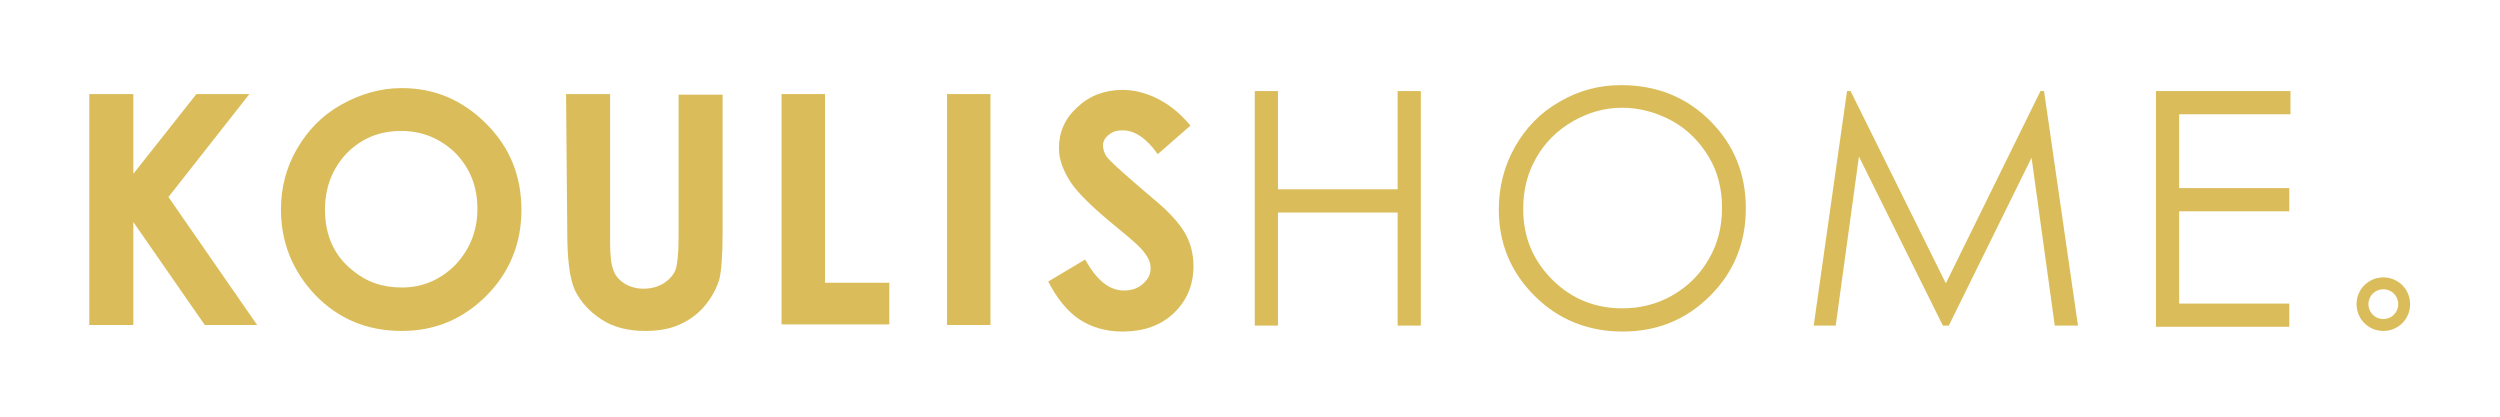
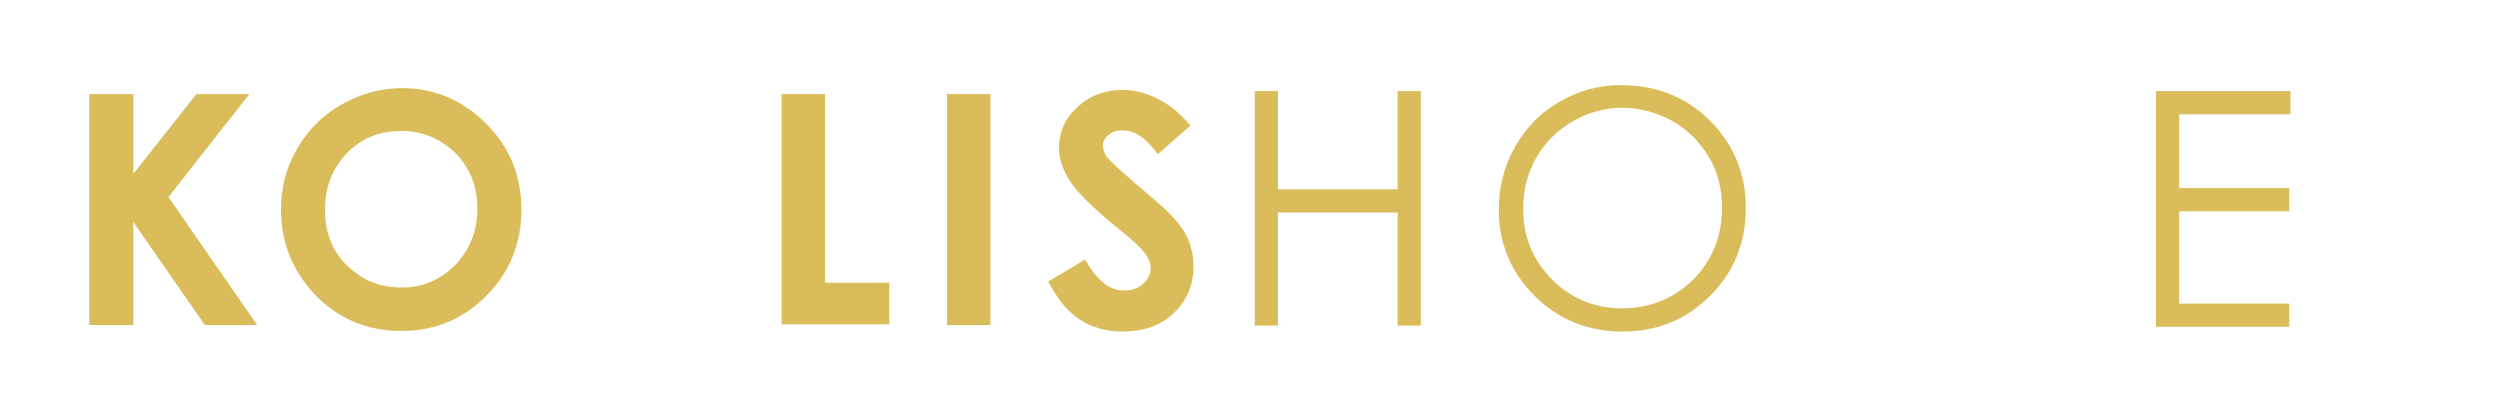
<svg xmlns="http://www.w3.org/2000/svg" version="1.1" x="0px" y="0px" viewBox="0 0 420 70" style="enable-background:new 0 0 420 70;" xml:space="preserve">
  <style type="text/css">
	.st0{fill:#DABD5A;}
	.st1{fill:#FFFFFF;}
</style>
  <g id="Layer_1">
</g>
  <g id="Layer_2">
</g>
  <g id="Layer_3">
    <g>
      <g>
        <g>
          <path class="st0" d="M210.8,15.3h3.9v16.5h20.1V15.3h3.9v39.4h-3.9v-19h-20.1v19h-3.9V15.3z" />
          <path class="st0" d="M272.3,14.3c6,0,11,2,15,6c4,4,6,8.9,6,14.7c0,5.8-2,10.7-6,14.7c-4,4-8.9,6-14.7,6c-5.8,0-10.8-2-14.8-6      s-6-8.8-6-14.5c0-3.8,0.9-7.3,2.7-10.5c1.8-3.2,4.3-5.8,7.5-7.6C265.2,15.2,268.7,14.3,272.3,14.3z M272.5,18.1      c-2.9,0-5.7,0.8-8.3,2.3c-2.6,1.5-4.7,3.6-6.1,6.1c-1.5,2.6-2.2,5.4-2.2,8.6c0,4.7,1.6,8.6,4.9,11.9c3.2,3.2,7.2,4.8,11.7,4.8      c3.1,0,5.9-0.7,8.5-2.2c2.6-1.5,4.6-3.5,6.1-6.1c1.5-2.6,2.2-5.4,2.2-8.6c0-3.1-0.7-6-2.2-8.5c-1.5-2.5-3.5-4.6-6.2-6.1      C278.3,18.9,275.5,18.1,272.5,18.1z" />
-           <path class="st0" d="M304.7,54.7l5.6-39.4h0.6l16,32.3l15.9-32.3h0.6l5.7,39.4h-3.9l-3.9-28.2l-13.9,28.2h-1l-14.1-28.4      l-3.9,28.4H304.7z" />
          <path class="st0" d="M362.2,15.3h22.6v3.9h-18.7v12.4h18.5v3.9h-18.5v15.5h18.5v3.9h-22.4V15.3z" />
        </g>
-         <path class="st0" d="M400.4,48.6c1.4,0,2.5,1.1,2.5,2.5c0,1.4-1.1,2.5-2.5,2.5c-1.4,0-2.5-1.1-2.5-2.5     C397.9,49.7,399,48.6,400.4,48.6 M400.4,46.6c-2.5,0-4.5,2-4.5,4.5s2,4.5,4.5,4.5c2.5,0,4.5-2,4.5-4.5S402.9,46.6,400.4,46.6     L400.4,46.6z" />
      </g>
      <g>
        <path class="st0" d="M15,15.8h7.4v13.4L33,15.8h8.9L28.3,33.1l14.9,21.5h-8.8l-12-17.3v17.3H15V15.8z" />
        <path class="st0" d="M67.5,14.8c5.5,0,10.2,2,14.2,6c4,4,5.9,8.8,5.9,14.5c0,5.6-2,10.5-5.9,14.4c-3.9,3.9-8.6,5.9-14.2,5.9     c-5.8,0-10.6-2-14.5-6c-3.8-4-5.8-8.8-5.8-14.4c0-3.7,0.9-7.1,2.7-10.2c1.8-3.1,4.2-5.6,7.4-7.4C60.5,15.8,63.9,14.8,67.5,14.8z      M67.4,22c-3.6,0-6.6,1.2-9.1,3.7c-2.4,2.5-3.7,5.7-3.7,9.5c0,4.3,1.5,7.7,4.6,10.2c2.4,2,5.1,2.9,8.3,2.9c3.5,0,6.5-1.3,9-3.8     c2.4-2.6,3.7-5.6,3.7-9.4s-1.2-6.8-3.7-9.4C74,23.3,71,22,67.4,22z" />
-         <path class="st0" d="M95.1,15.8h7.4v25.1c0,2.2,0.2,3.7,0.6,4.6c0.3,0.9,1,1.6,1.9,2.2c0.9,0.5,1.9,0.8,3.1,0.8     c1.3,0,2.4-0.3,3.4-0.9c0.9-0.6,1.6-1.3,2-2.3c0.3-0.9,0.5-2.7,0.5-5.3V15.9h7.4V39c0,3.9-0.2,6.6-0.6,8.1     c-0.5,1.5-1.3,3-2.5,4.4c-1.2,1.4-2.7,2.4-4.3,3.1c-1.6,0.7-3.5,1-5.6,1c-2.8,0-5.3-0.6-7.3-1.9c-2-1.3-3.5-2.9-4.5-4.9     c-0.9-2-1.3-5.2-1.3-9.9L95.1,15.8L95.1,15.8z" />
        <path class="st0" d="M131.2,15.8h7.4v31.7h10.8v7h-18.1V15.8z" />
        <path class="st0" d="M159.1,15.8h7.3v38.8h-7.3V15.8z" />
        <path class="st0" d="M200,21.1l-5.5,4.8c-1.9-2.7-3.9-4-5.9-4c-1,0-1.7,0.2-2.4,0.8c-0.6,0.5-0.9,1.1-0.9,1.7s0.2,1.3,0.6,1.9     c0.6,0.8,2.4,2.4,5.4,5c2.8,2.4,4.5,3.8,5.1,4.5c1.5,1.5,2.6,3,3.2,4.4s0.9,2.9,0.9,4.5c0,3.2-1.1,5.8-3.3,7.9     c-2.2,2.1-5.1,3.1-8.6,3.1c-2.8,0-5.2-0.7-7.2-2c-2-1.3-3.8-3.5-5.3-6.4l6.2-3.7c1.9,3.4,4,5.2,6.5,5.2c1.3,0,2.3-0.3,3.2-1.1     c0.9-0.8,1.3-1.6,1.3-2.6c0-0.9-0.3-1.7-1-2.6c-0.6-0.9-2.1-2.2-4.3-4c-4.2-3.4-7-6.1-8.2-8c-1.2-1.9-1.9-3.7-1.9-5.6     c0-2.7,1-5,3.1-6.9c2-1.9,4.6-2.9,7.6-2.9c1.9,0,3.8,0.5,5.5,1.3C196,17.3,198,18.7,200,21.1z" />
      </g>
    </g>
  </g>
</svg>